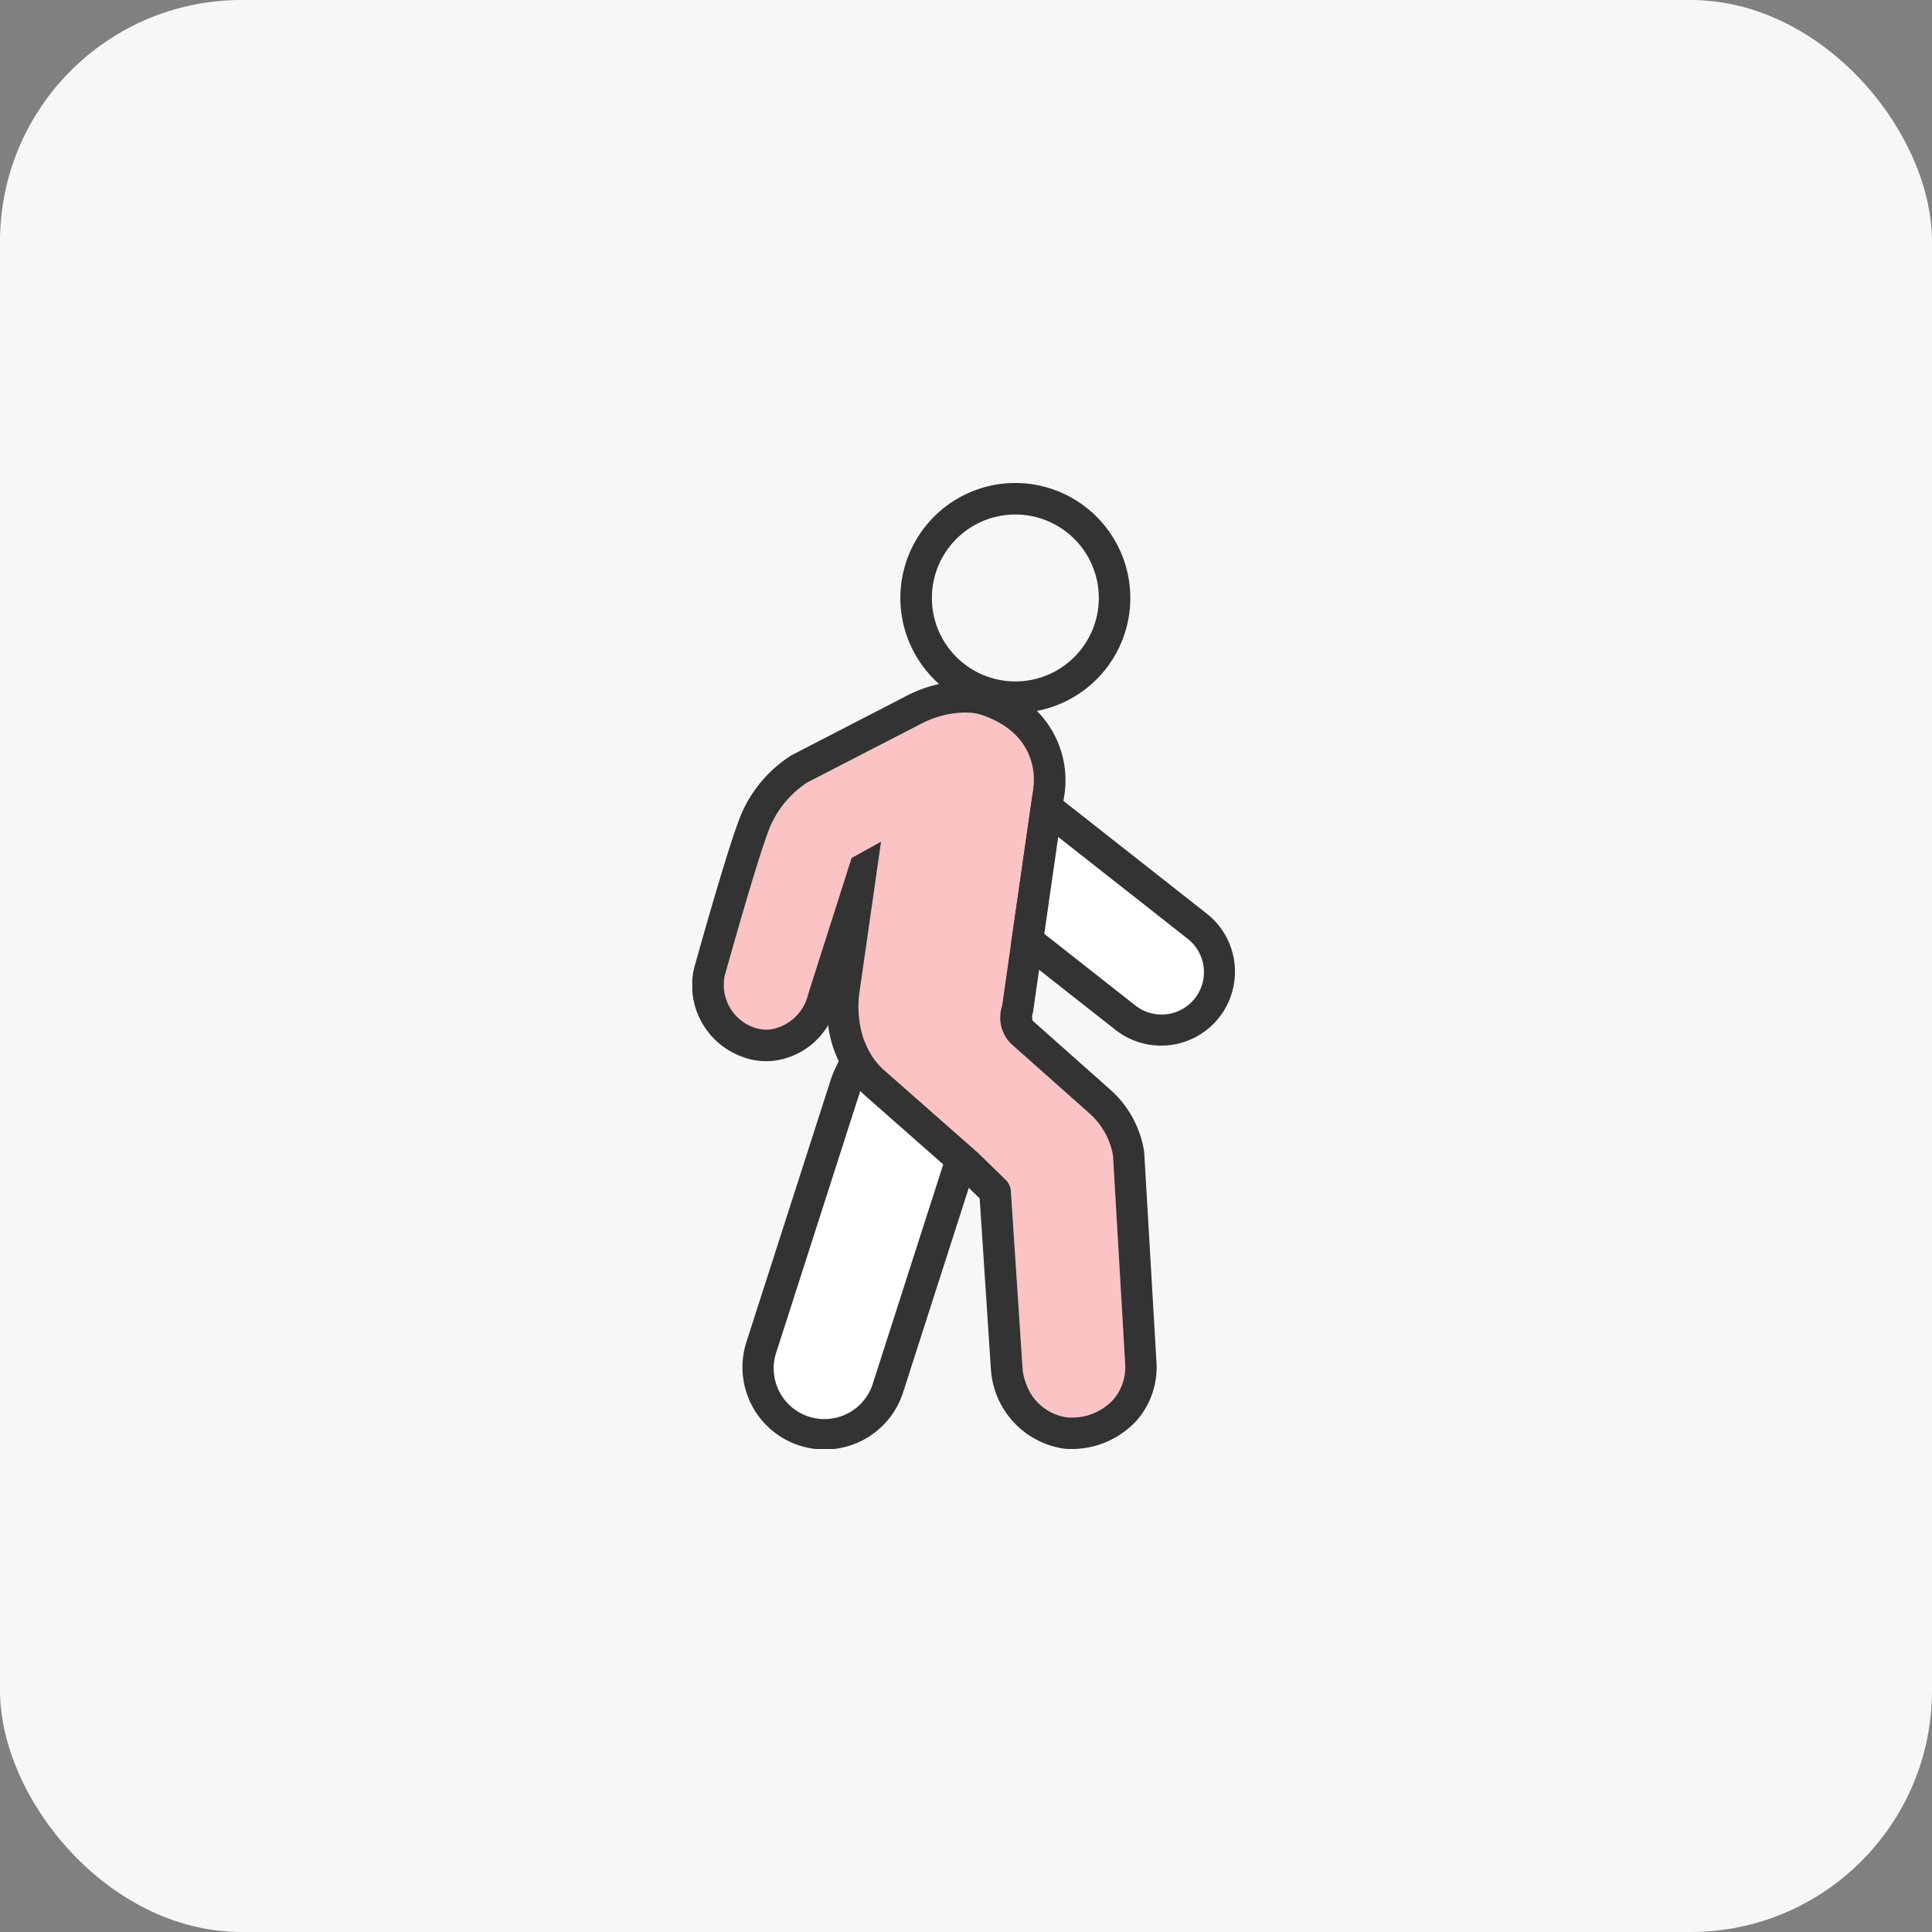
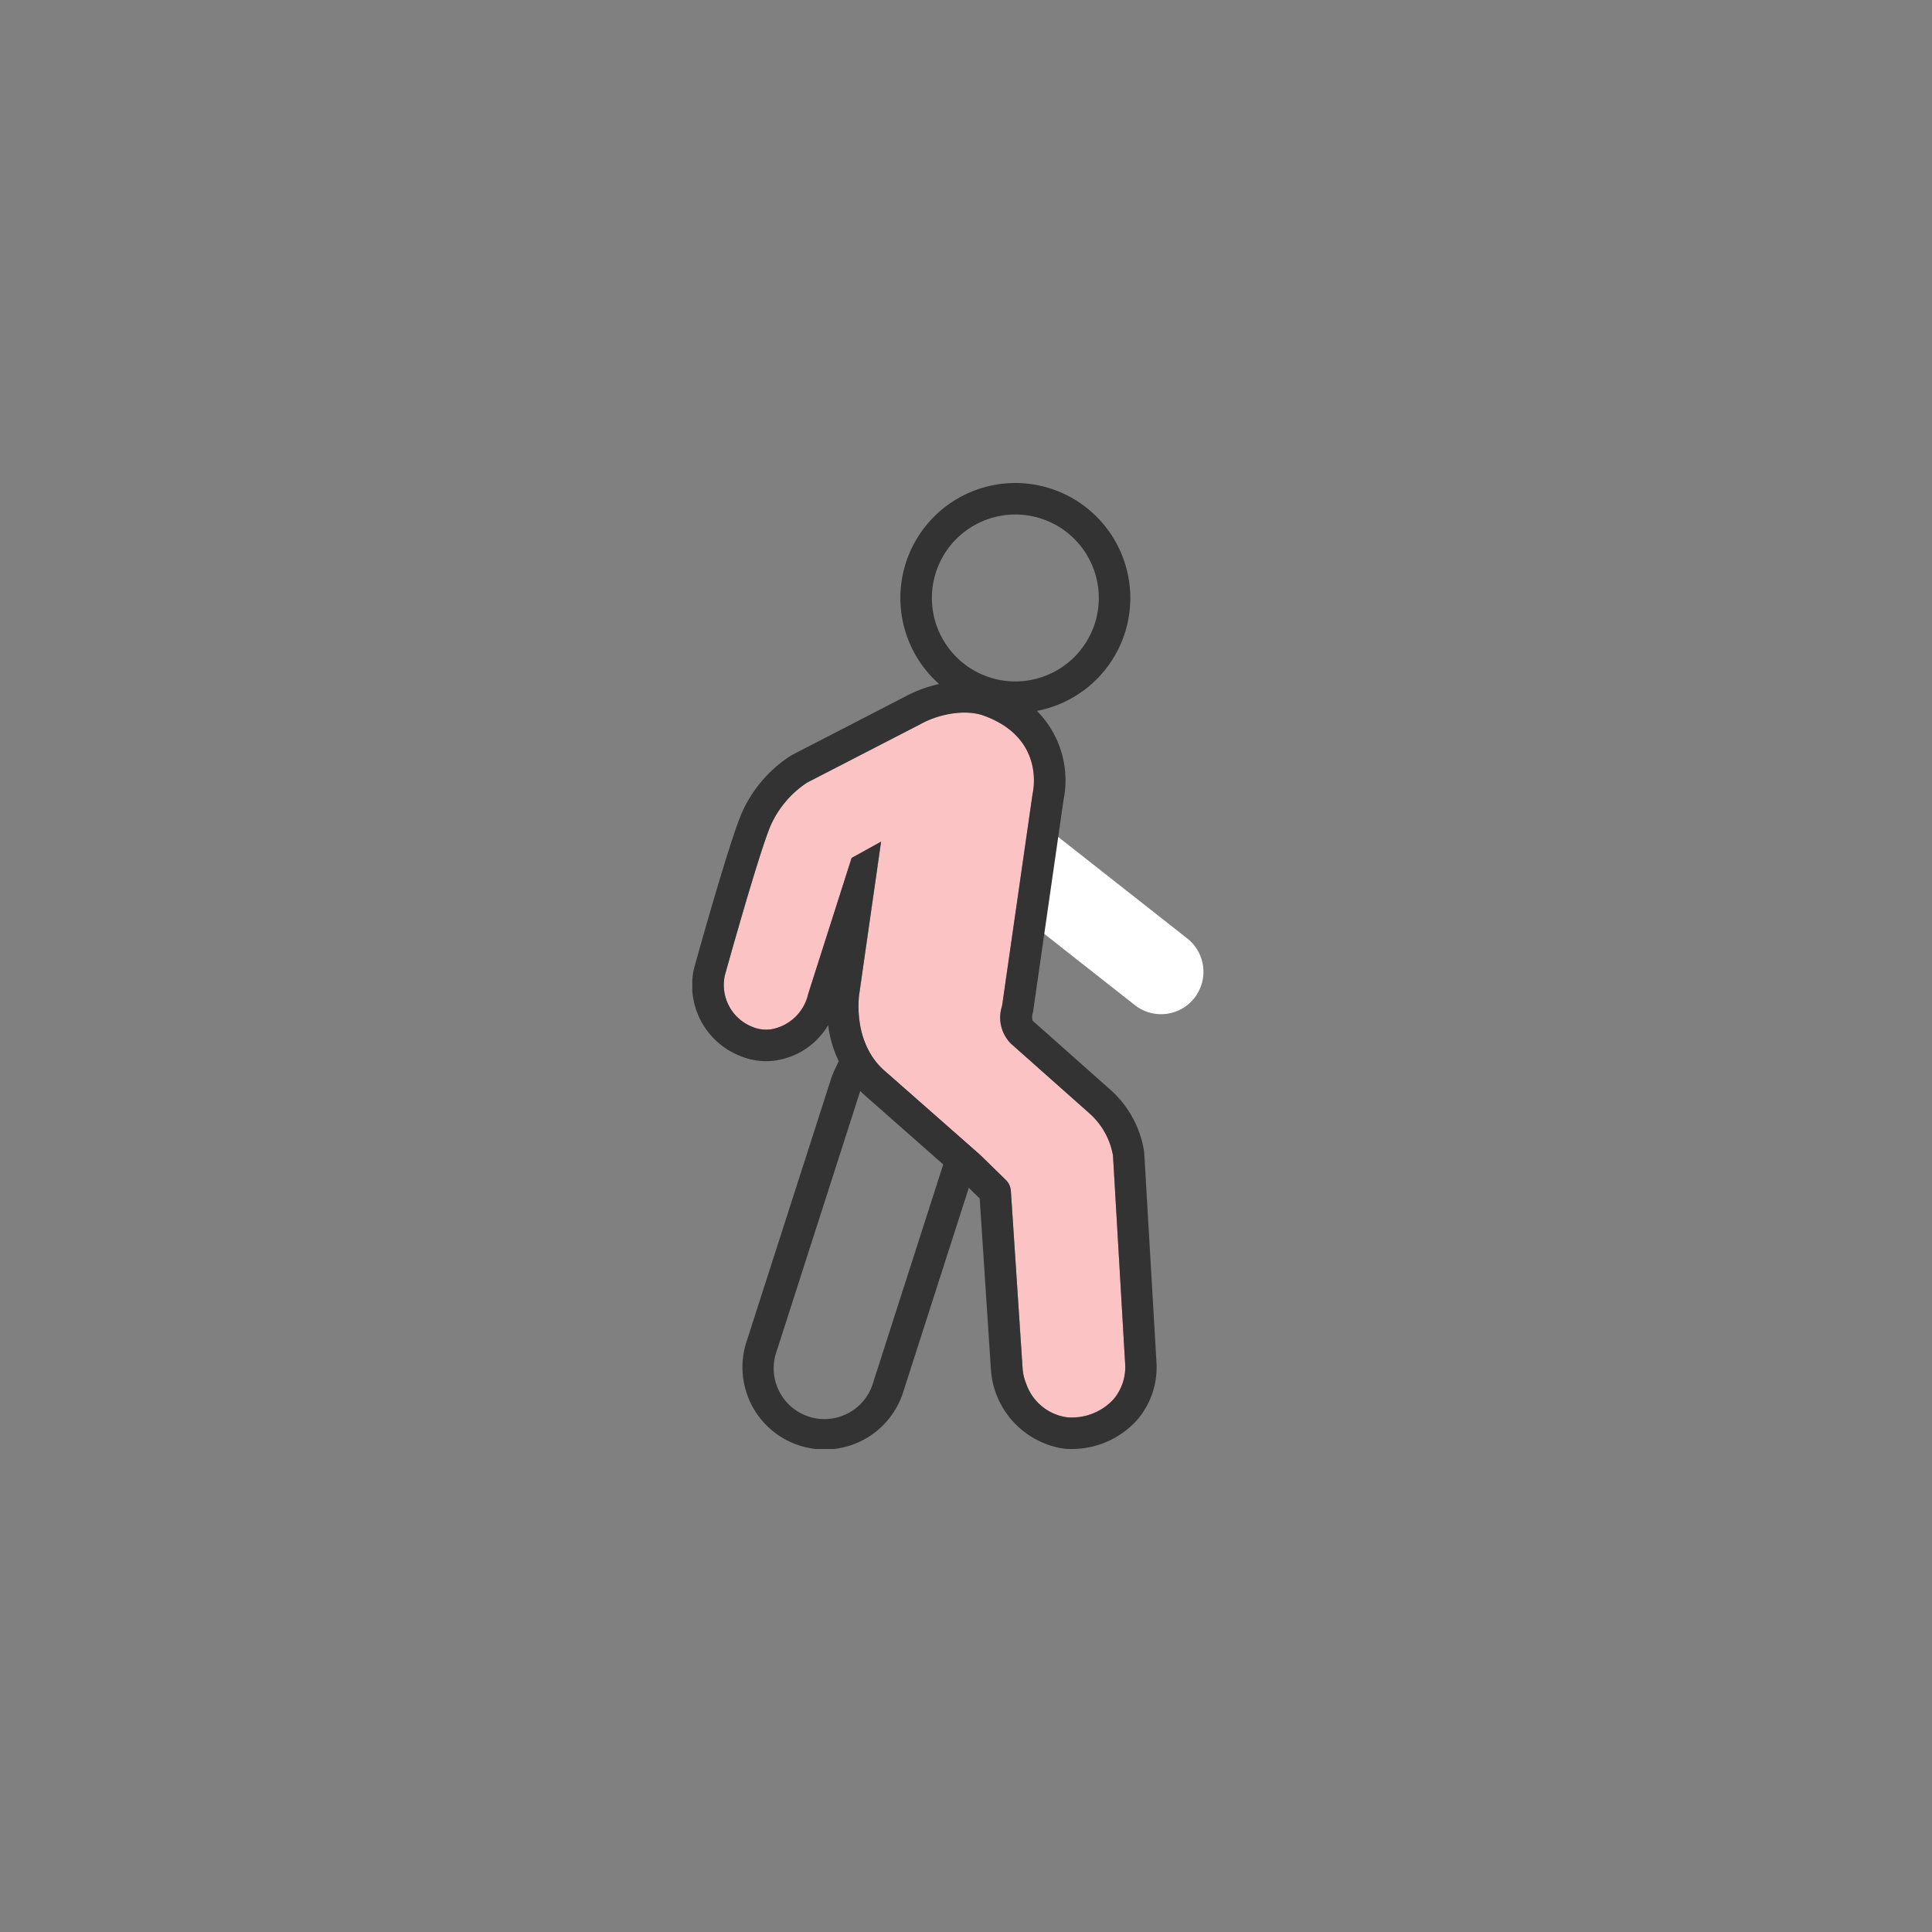
<svg xmlns="http://www.w3.org/2000/svg" width="120" height="120" viewBox="0 0 120 120">
  <rect x="0" y="0" width="120" height="120" fill="#808080" stroke="none" />
  <defs>
    <clipPath id="clip-path">
      <rect id="사각형_1171" data-name="사각형 1171" width="60" height="60" transform="translate(632.5 2132)" fill="#aaa" />
    </clipPath>
    <clipPath id="clip-path-2">
      <rect id="사각형_1172" data-name="사각형 1172" width="33.705" height="60" fill="none" />
    </clipPath>
  </defs>
  <g id="그룹_2185" data-name="그룹 2185" transform="translate(-602.5 -2102)">
-     <rect id="사각형_973" data-name="사각형 973" width="120" height="120" rx="15" transform="translate(602.5 2102)" fill="#f7f7f7" />
    <g id="마스크_그룹_71" data-name="마스크 그룹 71" clip-path="url(#clip-path)">
      <g id="그룹_2000" data-name="그룹 2000" transform="translate(645.5 2132)">
        <g id="그룹_1999" data-name="그룹 1999" clip-path="url(#clip-path-2)">
-           <path id="패스_1699" data-name="패스 1699" d="M34.054,175.823l-4.52,14.069a3.153,3.153,0,1,1-6-1.929l5.231-16.284a3.145,3.145,0,0,1,.154-.389Z" transform="translate(-18.294 -134.039)" fill="#fff" />
          <path id="패스_1700" data-name="패스 1700" d="M21.874,159.829l5.139,4.533-4.52,14.069a3.153,3.153,0,1,1-6-1.929l5.231-16.283a3.11,3.11,0,0,1,.154-.389m-.652-3.185-1.115,2.345a5.107,5.107,0,0,0-.251.632L14.625,175.9a5.111,5.111,0,1,0,9.732,3.126l4.52-14.069.392-1.219-.96-.847-5.139-4.533Z" transform="translate(-11.253 -122.578)" fill="#333" />
          <path id="패스_1701" data-name="패스 1701" d="M108.119,109.794h0a2.633,2.633,0,0,1-3.7.441l-6.109-4.806.89-6,8.475,6.667a2.633,2.633,0,0,1,.441,3.7" transform="translate(-76.933 -77.807)" fill="#fff" />
-           <path id="패스_1702" data-name="패스 1702" d="M91.636,86.389l8.475,6.667a2.633,2.633,0,1,1-3.256,4.138l-6.109-4.806ZM90.2,82.765,89.7,86.1l-.89,6-.167,1.123.893.7,6.109,4.806a4.59,4.59,0,1,0,5.676-7.215l-8.475-6.667Z" transform="translate(-69.366 -64.766)" fill="#333" />
          <path id="패스_1703" data-name="패스 1703" d="M25,93.107l1.526,1.49a1.052,1.052,0,0,1,.315.684l.727,11a3.093,3.093,0,0,0,.231.992,3.137,3.137,0,0,0,2.558,2.073,3.559,3.559,0,0,0,2.838-1.1,3.084,3.084,0,0,0,.746-2.214l-.751-12.877a1.248,1.248,0,0,0-.015-.137A4.545,4.545,0,0,0,31.76,90.5l-4.925-4.374a2.3,2.3,0,0,1-.54-2.333l1.894-13.161S29.1,67.094,25,65.712a5.122,5.122,0,0,0-3.838.619l-6.984,3.6A6.232,6.232,0,0,0,11.917,72.6c-.749,1.757-2.851,9.331-2.851,9.331A2.8,2.8,0,0,0,10.78,85.1a2.217,2.217,0,0,0,1.161.152,2.865,2.865,0,0,0,2.309-2.2l2.7-8.447,1.83-1.01-1.361,9.5s-.461,3.038,1.656,4.8Z" transform="translate(-7.054 -51.317)" fill="#fbc3c3" />
          <path id="패스_1704" data-name="패스 1704" d="M16.924,58.535a3.323,3.323,0,0,1,1.021.134c4.1,1.382,3.189,4.925,3.189,4.925L19.241,76.755a2.3,2.3,0,0,0,.54,2.333l4.925,4.374a4.546,4.546,0,0,1,1.413,2.522,1.254,1.254,0,0,1,.015.137L26.886,99a3.083,3.083,0,0,1-.746,2.214,3.487,3.487,0,0,1-2.607,1.106c-.145,0-.231-.009-.231-.009a3.138,3.138,0,0,1-2.558-2.073,3.093,3.093,0,0,1-.231-.992l-.727-11a1.051,1.051,0,0,0-.315-.684l-1.526-1.49-5.925-5.22c-2.117-1.757-1.656-4.8-1.656-4.8l1.361-9.5-1.83,1.01L7.2,76.006a2.866,2.866,0,0,1-2.309,2.2,2.117,2.117,0,0,1-.3.021,2.254,2.254,0,0,1-.86-.173,2.8,2.8,0,0,1-1.715-3.176s2.1-7.574,2.851-9.331a6.232,6.232,0,0,1,2.261-2.664l6.984-3.6a6.083,6.083,0,0,1,2.817-.753m0-1.957a8.131,8.131,0,0,0-3.723.975l-6.975,3.6-.056.029-.054.032a8.158,8.158,0,0,0-3.054,3.575C2.285,66.608.344,73.572.126,74.359L.113,74.4l-.01.045a4.713,4.713,0,0,0,2.876,5.419,4.19,4.19,0,0,0,1.607.322,4.058,4.058,0,0,0,.579-.042,4.576,4.576,0,0,0,3.275-2.2,6.893,6.893,0,0,0,2.3,4.385l5.868,5.17,1.242,1.213.7,10.659a5.328,5.328,0,0,0,4.548,4.884c.067.007.216.019.424.019a5.458,5.458,0,0,0,4.08-1.773,5.009,5.009,0,0,0,1.228-3.618l-.752-12.877a3.23,3.23,0,0,0-.039-.35A6.464,6.464,0,0,0,26.013,82l-4.874-4.329a.829.829,0,0,1,.009-.483l.018-.079.012-.08,1.883-13.085a6.121,6.121,0,0,0-4.485-7.133,5.264,5.264,0,0,0-1.652-.238" transform="translate(0 -44.274)" fill="#333" />
          <path id="패스_1705" data-name="패스 1705" d="M66.569,1.957a5.184,5.184,0,1,1-5.184,5.184,5.184,5.184,0,0,1,5.184-5.184m0-1.957A7.141,7.141,0,1,0,73.71,7.141,7.149,7.149,0,0,0,66.569,0" transform="translate(-46.504)" fill="#333" />
        </g>
      </g>
    </g>
  </g>
</svg>